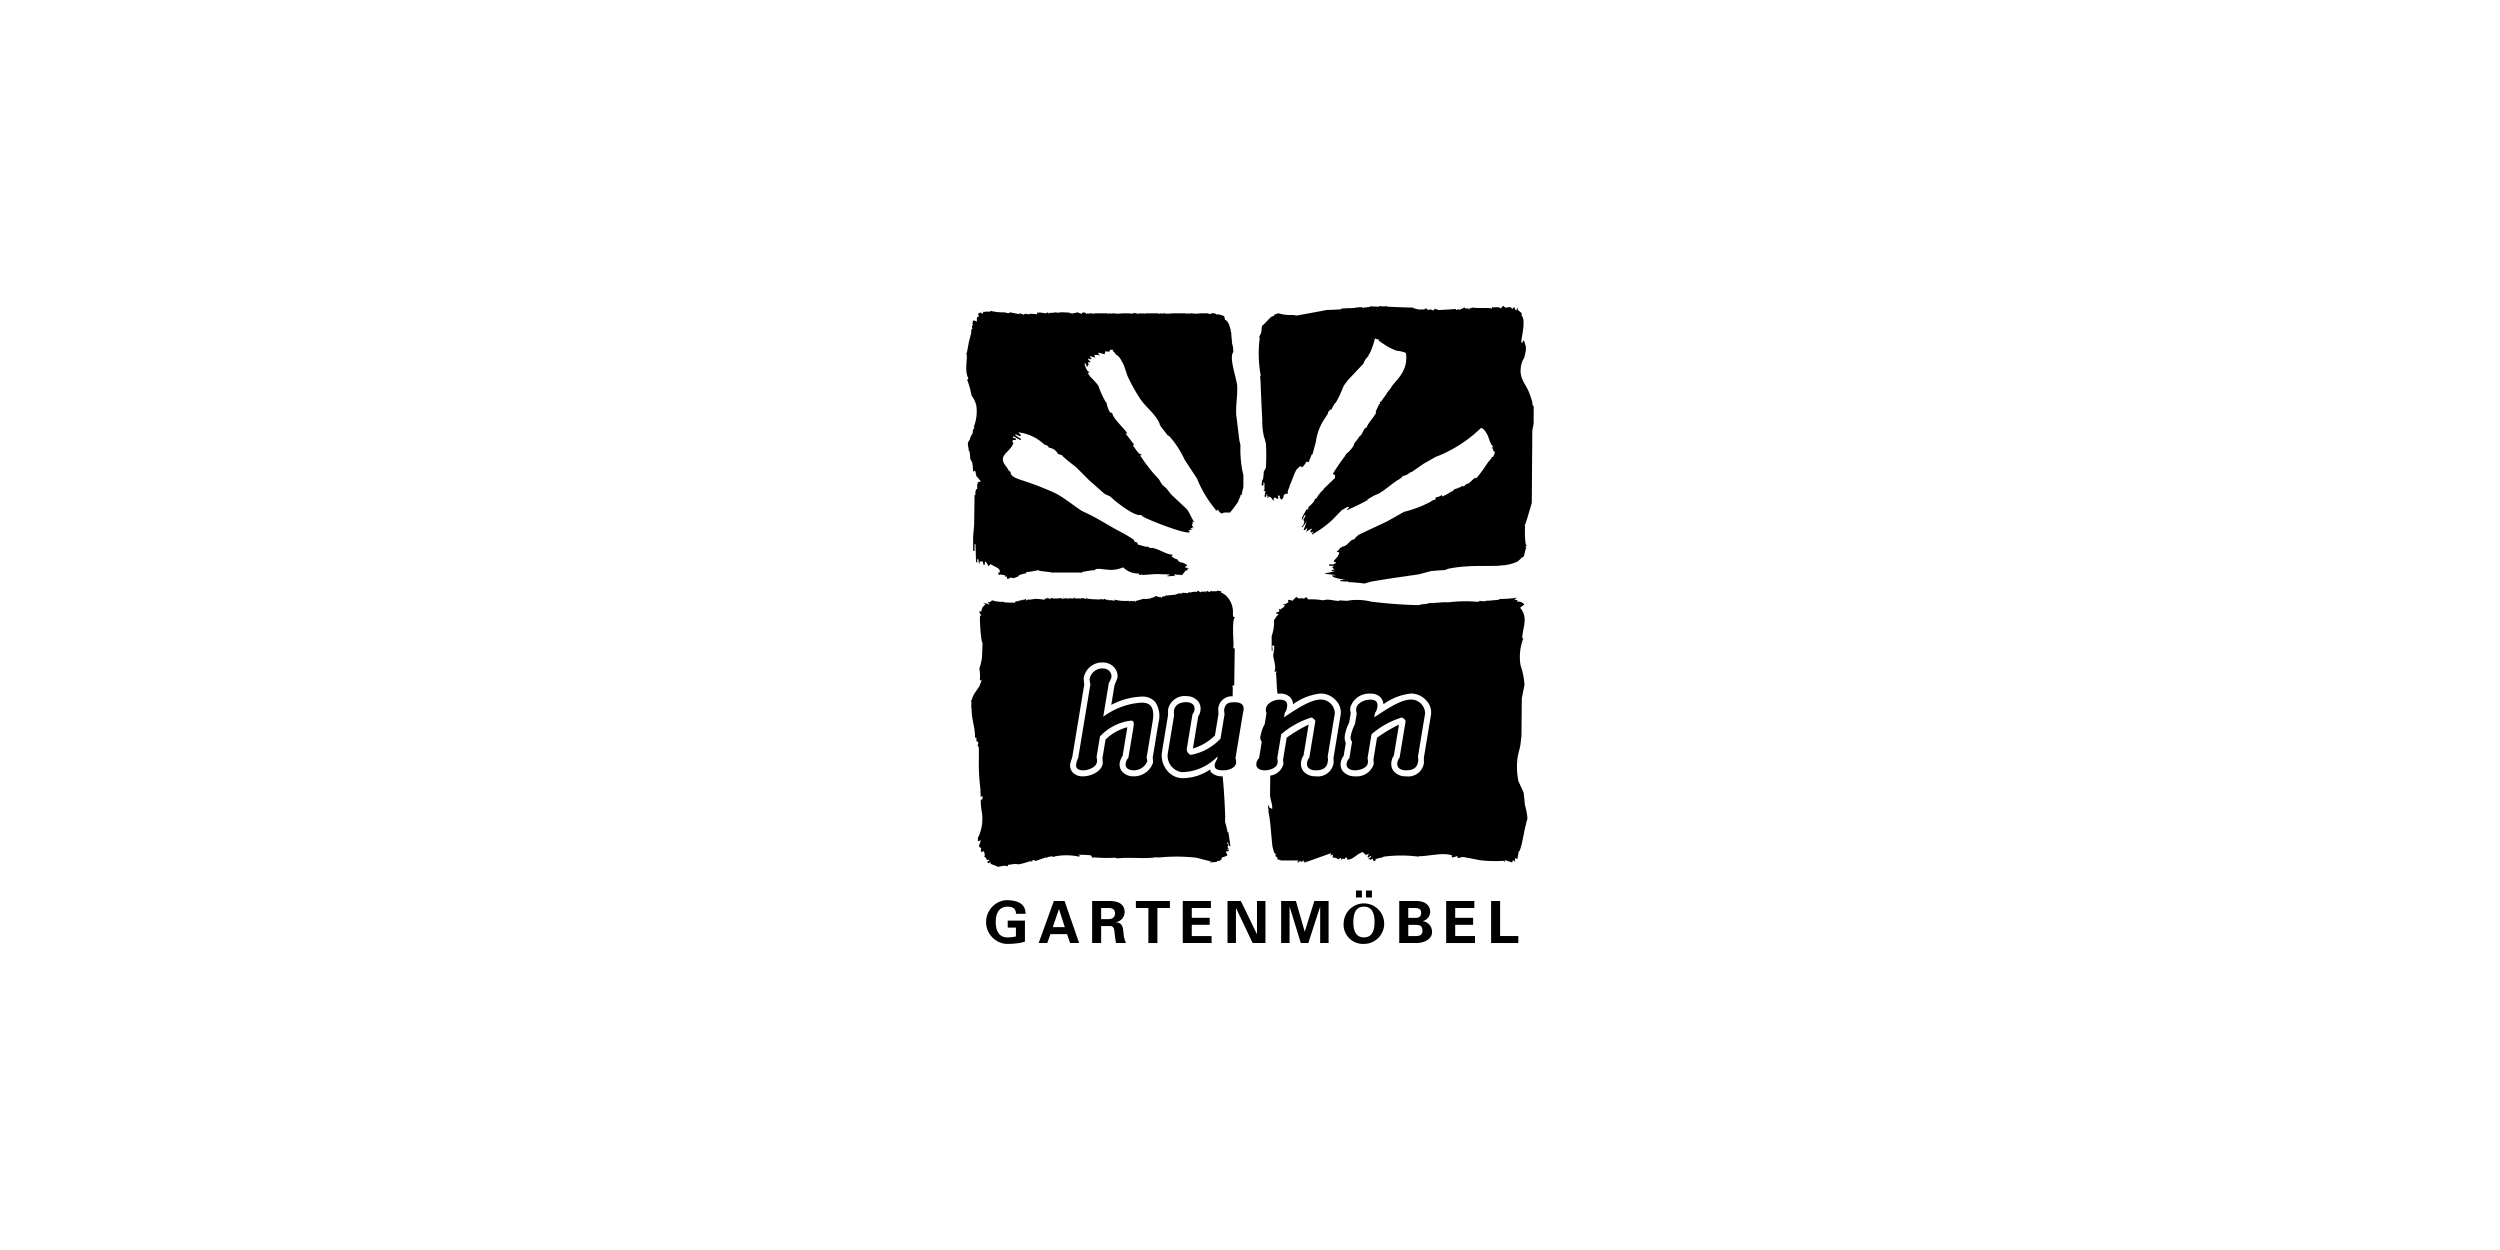
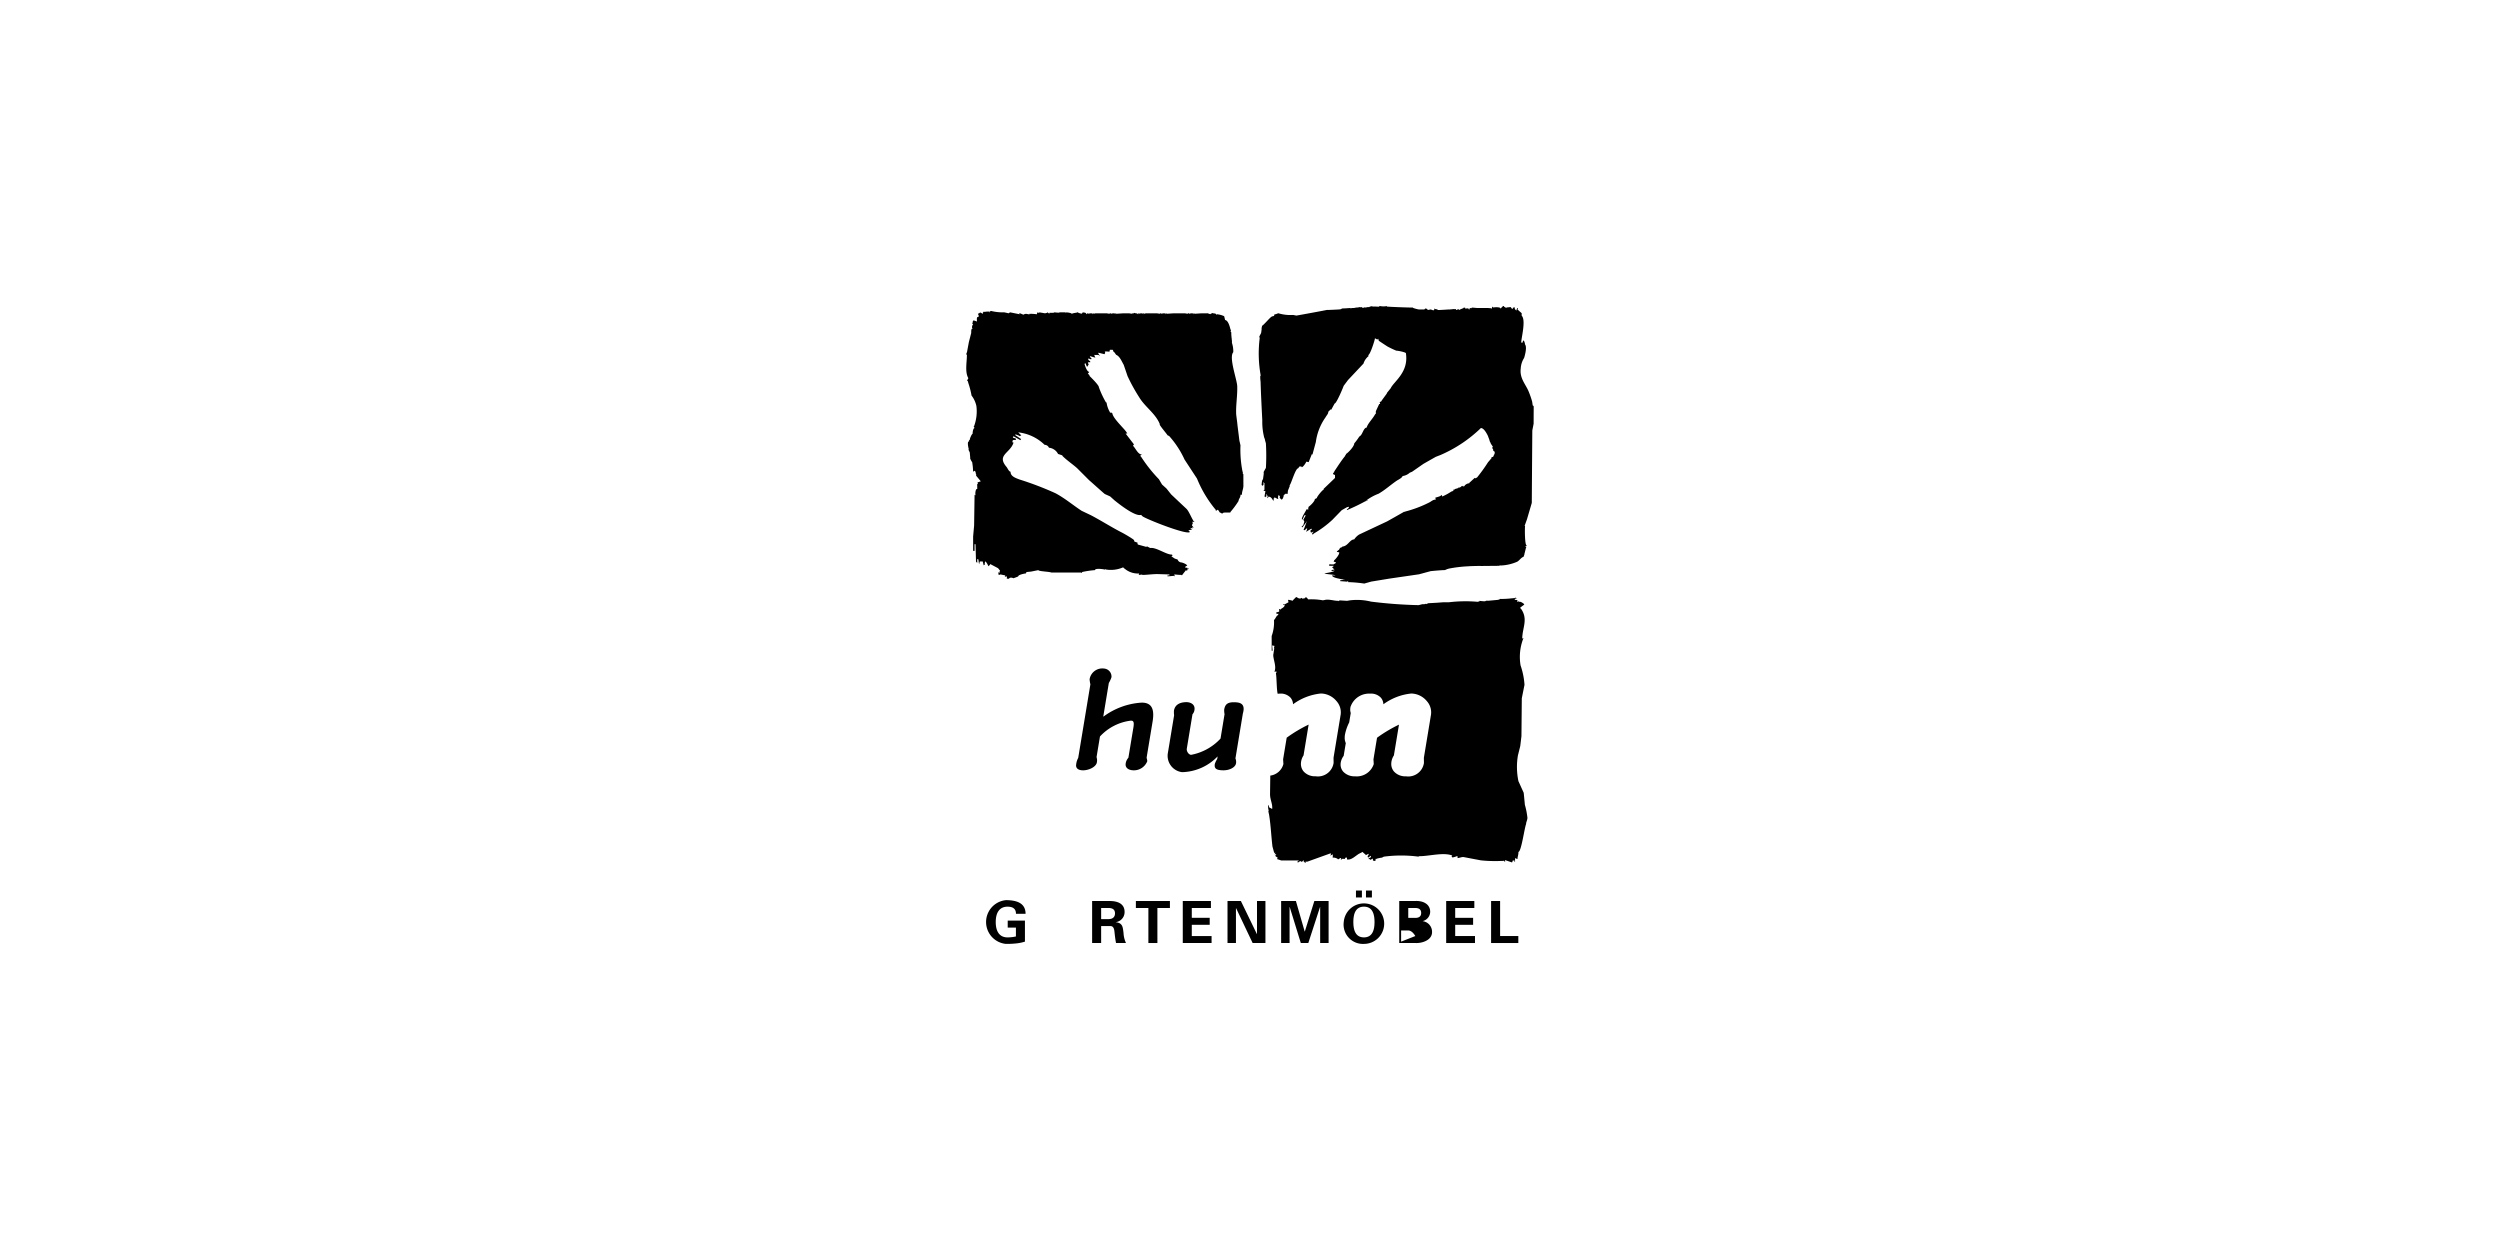
<svg xmlns="http://www.w3.org/2000/svg" id="Artwork" width="200" height="100" viewBox="0 0 200 100">
  <g>
    <g>
      <path d="M80.617,74.209V73.65h1.378V75.33a3.431,3.431,0,0,1-.754.149,7.137,7.137,0,0,1-.773.033,1.759,1.759,0,0,1,0-3.5c.973,0,1.573.293,1.578,1.094h-.768c0-.428-.279-.572-.675-.572-.637,0-.944.47-.944,1.229,0,.759.307,1.229.944,1.229a3.144,3.144,0,0,0,.67-.075v-.707Z" />
-       <path d="M83.093,75.442l1.215-3.36h.856l1.168,3.36h-.726l-.242-.712H84.033l-.251.712Zm2.09-1.271-.461-1.433H84.713l-.494,1.433Z" />
      <path d="M88.092,75.442H87.37V72.081h1.429c.577.005,1.168.191,1.168.875a.809.809,0,0,1-.698.814v.009c.554.06.554.4.614.866a2.133,2.133,0,0,0,.195.796h-.796c-.06-.298-.093-.6-.125-.903-.019-.186-.065-.442-.303-.452h-.763Zm0-1.913h.605c.316-.005.503-.163.503-.461s-.186-.423-.503-.428h-.605Z" />
      <path d="M90.87,72.081h2.723v.559H92.592v2.802h-.721V72.64H90.87Z" />
      <path d="M94.622,72.081h2.252v.559H95.343v.786h1.433v.559H95.343v.898h1.583v.559H94.622Z" />
      <path d="M100.211,75.442l-1.326-2.792-.009.009v2.783h-.675V72.081h1.07l1.28,2.644.009-.009V72.081h.675v3.36Z" />
      <path d="M104.665,75.442h-.6l-.889-2.886-.01.009v2.876h-.675V72.081h1.182l.703,2.443h.009l.763-2.443h1.14v3.36h-.675v-2.876l-.009-.009Z" />
      <path d="M107.5,73.762a1.62,1.62,0,1,1,1.615,1.75A1.548,1.548,0,0,1,107.5,73.762Zm.768,0c0,.577.135,1.229.847,1.229.712,0,.847-.652.847-1.229,0-.577-.135-1.229-.847-1.229C108.403,72.533,108.268,73.185,108.268,73.762Zm.209-1.964v-.554h.475v.554Zm.801,0v-.554h.474v.554Z" />
-       <path d="M111.939,75.442V72.081h1.261c.6-.037,1.215.214,1.215.87a.783.783,0,0,1-.591.735v.009a.858.858,0,0,1,.74.875c0,.665-.838.908-1.354.87Zm1.285-2.01c.302,0,.47-.126.47-.396s-.168-.396-.47-.396h-.563v.791Zm0,1.452c.34,0,.572-.06.572-.447s-.233-.447-.572-.447h-.563v.894Z" />
+       <path d="M111.939,75.442V72.081h1.261c.6-.037,1.215.214,1.215.87a.783.783,0,0,1-.591.735v.009a.858.858,0,0,1,.74.875c0,.665-.838.908-1.354.87Zm1.285-2.01c.302,0,.47-.126.47-.396s-.168-.396-.47-.396h-.563v.791Zm0,1.452s-.233-.447-.572-.447h-.563v.894Z" />
      <path d="M115.695,72.081h2.252v.559H116.416v.786h1.433v.559H116.416v.898h1.583v.559h-2.304Z" />
      <path d="M119.288,75.442V72.081h.721v2.802h1.457v.559Z" />
    </g>
    <path d="M102.81,39.503v.038h-.039c-.035.03-.036.115-.115.115l.038.038c-.034.085-.068.269-.192.269-.033-.044-.185-.192-.115-.192v-.115c-.055,0-.077.024-.077-.038h-.038c-.014.063-.025.128-.038.192.02.036.07.077,0,.077v.038c-.077-.038-.155-.076-.231-.115v-.038h-.038c0,.053.019.077-.038.077-.014.013-.025.026-.038.038.025.052-.012.192-.039.192v-.039c-.097-.151-.165-.307-.384-.307-.011.051-.01.115-.077.115v-.077h.039c-.027-.074-.057-.23-.154-.23v.038h.038c-.005.057.021.154-.038.154v.038H101.235v-.038h-.077c.025-.154.052-.307.077-.461-.056,0-.154.025-.154-.039h.038c.013-.025.027-.05.038-.076v-.499c-.025-.025-.05-.05-.076-.077-.014.013-.025.027-.039.038h.039c-.007.06.021.192-.039.192v.038h-.076v-.038h-.039c.007-.087.028-.461.115-.461,0-.104.098-.576.039-.576.064-.115.128-.23.192-.346a17.105,17.105,0,0,0-.001-1.961c-.025-.089-.051-.178-.075-.267-.022-.046.023-.115-.039-.115a5.043,5.043,0,0,1-.175-1.458c-.051-1.023-.104-2.004-.136-3.074-.004-.078-.065-.499.005-.499v-.038a9.912,9.912,0,0,1-.077-2.957c-.015-.056-.045-.192,0-.192.038-.077.077-.154.115-.23.013-.09.026-.179.038-.269v-.115c.014-.064.026-.128.039-.192.101-.025.666-.703.768-.729.077-.052.111-.016.188-.067,0-.013.042-.111.042-.125.09.025.243-.077.308-.077a3.34,3.34,0,0,0,1.166.133c.049.002.306.069.318.043.025,0,2.382-.432,2.394-.445.038.013,1.005-.038.96-.038.038,0,.23-.014.23-.077.025,0,.615-.025.615-.038a.428.428,0,0,0,.229,0,.893.893,0,0,0,.308-.038h-.038c-.039,0,.269.01.269-.039a.3.3,0,0,0,.192,0,.426.426,0,0,0,.153.077c.027-.033.077-.113.077-.038h.038a.821.821,0,0,0,.23-.039c.019.003.038.039.038,0,.053,0,.115.025.115-.038.025.013.052.026.077.038v-.038c-.013-.013-.025-.025-.039-.039q.135.02.27.039c.1-.02.499.031.499,0h-.038v-.039h.077a1.476,1.476,0,0,0,.537,0v.039c.448.038,2.062.09,2.074.077-.015.05.499.167.499.154h.423c.025-.025.051-.05.077-.077h.038c.038.013.076.027.115.038v.039c.025.013.051.026.076.038.064-.013.129-.025.193-.038.054,0,.269.122.269.038.013-.013.026-.025.037-.038v-.077h.039v.038c.049.015.23.018.23.077.025.025.96-.05.96-.038.128-.013.257-.025.385-.039-.02.035.038.039.038,0h.076v.039c-.013.013-.025.026-.038.038h.077c.048-.03.231-.093.231,0h.076v-.077h.077c.063-.025.129-.05.192-.077v-.038h.038v.038c.013-.013.026-.025.038-.038h.039v.077h.038c.058-.017.192.025.192-.038.025.038.051.077.076.115h.039c.013-.053.01-.115.076-.115.037.022.115.024.115-.038q.23.02.461.038h.845c.068.016.268-.012.268.077.025-.064.052-.127.076-.192l.077.077c.107-.04.576-.046.576.077h.038V24.642c.052-.052.104-.102.154-.154h.077v.039c.064.038.128.077.192.115v-.038h-.038c.128-.013.256-.025.384-.039.038.052.076.103.115.154h.038v-.038c.026-.027.039-.038,0-.038.052-.025.103-.05.154-.077.007.072.032.23.115.23V24.834h.038c.015-.064.035-.192.115-.192,0,.052.024.077-.038.077.013.073.345.32.345.346a1.158,1.158,0,0,0,0,.192c.356.357-.039,1.792-.039,2.151h.115v-.039c.018-.051.012-.115.077-.115V27.215a.88.88,0,0,1,.115.346c.197.236-.077,1.075-.077,1.075a1.75,1.75,0,0,0-.269.845c-.095.756.348,1.203.608,1.779a7.183,7.183,0,0,1,.305.867c.016.103.031.208.047.311a.117.117,0,0,1,.077.077q-.004.691-.006,1.381c-.035.18-.069.361-.105.541q-.022,2.898-.042,5.796c-.128.436-.255.871-.384,1.306-.02.06-.192.533-.192.538h.039c-.033.264-.018,1.536.115,1.536v.077h-.115c.029.029.153.115.076.115q-.057.231-.115.461c-.005.02-.038.039,0,.039-.025.076-.05.153-.076.23-.234.098-.308.277-.511.401a3.587,3.587,0,0,1-1.183.296c-.076.011-.265-.005-.265.033q-.732.007-1.466.014c-.045-.011-.979.012-.992.024a10.517,10.517,0,0,0-1.564.186,1.585,1.585,0,0,0-.317.121c-.038-.013-.805.043-1.151.084-.306.083-.611.167-.917.249q-1.188.173-2.375.346-.727.119-1.456.239c-.185.052-.368.105-.553.157a10.732,10.732,0,0,0-1.306-.115c.014-.038.026-.077.039-.115-.013.014-.025.027-.039.038q-.037.02-.076.039c-.179-.014-.358-.025-.538-.039,0-.054-.02-.076.039-.076.013-.014.026-.025.038-.038v.038c.076-.014.154-.025.23-.038v.038c.013-.014.026-.025.038-.038-.177-.044-.998-.137-.998-.346h.269c-.078-.074-.871-.099-.871-.164.081-.017.794-.121.794-.22-.077.014-.154.027-.231.039v-.039h-.038a.37.37,0,0,1,.269-.076c-.064-.064-.127-.128-.192-.192.038-.025.076-.05.115-.077v-.038h-.345c0-.054-.026-.115.038-.115.013-.014.026-.025.038-.038v.038h.269l.192-.115V44.995c-.064-.025-.127-.05-.192-.077.013-.013.026-.025.038-.038v-.039c.147-.132.422-.451.422-.652-.063-.014-.127-.025-.191-.039v-.038c.063-.052.128-.102.191-.153-.008-.066.099-.115.039-.115.054-.033.192-.047.192-.115.47-.033.607-.576.961-.576a1.325,1.325,0,0,1,.402-.393q1.116-.525,2.233-1.049.662-.372,1.32-.747c.013-.013.027-.025.038-.038.025.013.052.027.077.038v-.038a9.405,9.405,0,0,0,1.905-.714c.19-.085.316-.246.553-.246-.014-.052-.025-.102-.039-.154.08-.022.461-.114.461-.192.053,0,.077-.025.077.038.02.02.076.125.076.038a4.999,4.999,0,0,0,.691-.384h.039c.038-.025.077-.05.115-.077,0-.054-.021-.076.038-.076h.077v-.038c.09-.025.18-.05.269-.077h0v-.039h.115c.013-.013.026-.025.038-.038.053,0,.077.024.077-.038l-.038-.038c.052,0,.077-.025.077.038.038-.025.076-.05.115-.077v.077h.039v-.038h.076v-.039a.586.586,0,0,1,.345-.192V38.697h.039l-.039-.038q.232-.211.461-.423h.039v.038c.051-.025.103-.05.154-.076a12.921,12.921,0,0,0,.884-1.229c.09-.09.256-.307.268-.307V36.585c.034-.019.103-.025.115-.038.025-.025.051-.05.076-.077v.038c0-.048.022-.077-.038-.077.025-.025.052-.05.077-.077.035-.074.071-.269-.077-.269-.011-.08-.022-.23-.115-.23.025-.039.052-.077.077-.115-.052-.077-.102-.154-.154-.23l-.039-.039h.039c-.025-.038-.05-.076-.077-.115-.013-.038-.025-.076-.039-.115,0-.057-.127-.332-.115-.345-.089-.178-.32-.653-.576-.653a10.753,10.753,0,0,1-3.241,2.161c-.124.048-.246.096-.369.143-.328.186-.656.373-.984.559q-.457.318-.914.636c-.06.024-.118.048-.177.072a1.085,1.085,0,0,1-.576.269c-.072.179-.347.284-.496.389-.486.336-.919.732-1.428,1.025a3.995,3.995,0,0,0-1.014.562l-.019.06.038-.038h.039c.025-.014.051-.025.076-.039v-.038a16.68,16.68,0,0,1-1.651.806v-.077h.038c.038-.038.077-.076.115-.115V40.54c-.051.013-.102.026-.154.038-.139.079-.277.158-.416.237q-.378.389-.755.777a8.182,8.182,0,0,1-1.481,1.092c-.025.028-.05.055-.074.083-.014-.014-.026-.025-.039-.039H104.96c.021-.052.048-.153.115-.153v-.038h-.038c-.052.025-.103.051-.155.076v-.038h-.038V42.422c.038-.025.076-.05.115-.077V42.307h-.077c-.128.076-.255.153-.384.23v-.077h.039c.013-.063.025-.127.037-.192h-.037c-.032.038-.231.227-.231.115h-.038c.013-.013.027-.025.038-.038.077-.205.154-.409.231-.614.013-.014.025-.025.037-.039h-.037v.039q-.175.23-.346.461c-.013-.014-.025-.025-.038-.039h-.038c.051-.051.103-.102.153-.153.025-.09.051-.179.077-.269-.025-.052-.05-.102-.077-.154.063-.115.128-.23.192-.345h-.039V41.193c-.013.014-.025.027-.038.039h-.038c-.034.07-.115.345-.192.345v-.038c-.049-.145.399-.768.345-.768.025-.014.052-.025.076-.039l.039.039c.025-.014.051-.025.077-.039-.014-.013-.026-.025-.039-.038.013-.052.026-.102.039-.153.142-.096.499-.435.499-.615.051-.025.103-.05.153-.076.032-.168.538-.745.538-.653.026-.027.038-.038,0-.038v-.038q.46-.442.921-.884v-.23c-.051-.025-.101-.05-.153-.077v-.076c.026-.025.052-.05.077-.077.027-.028.039-.038,0-.038.284-.417.573-.882.886-1.261.019-.025.042-.045-.002-.045.02-.061.076-.018.076-.115.189-.12.654-.604.654-.845a4.61,4.61,0,0,0,.422-.576c.022.023.039.038.039,0h-.039c.227-.05.307-.691.577-.691.043-.276.523-.76.662-1.051.022-.02.045-.041.067-.062V32.898q.135-.287.269-.576h.077c-.014-.052-.025-.102-.039-.154.052-.025.154-.052.154-.115.14-.192.282-.384.422-.576V31.439c.103-.128.205-.256.308-.384.248-.538,1.454-1.267,1.214-2.797-.012-.088-.753-.227-.753-.198a7.131,7.131,0,0,1-.73-.346c-.04-.024-.69-.447-.69-.461-.014-.052-.025-.102-.039-.153-.038.024-.115.11-.115.038-.051-.025-.102-.05-.154-.077v.039c-.035.204-.388,1.306-.538,1.306.014.025.027.052.039.077a1.245,1.245,0,0,0-.418.615c-.014.013-.029.026-.043.038q-.596.634-1.191,1.267-.172.23-.345.461c-.056.168-.579,1.421-.729,1.421-.09.167-.179.334-.269.499l-.038-.038c-.052.052-.103.103-.155.153-.013.014-.025.027-.038.039-.007.192-.142.289-.221.445a4.41,4.41,0,0,0-.777,1.974c-.09.333-.179.666-.269.999-.045,0-.077-.023-.077.038q-.114.288-.229.576c-.063-.013-.128-.025-.192-.038-.028.132-.384.605-.384.384H103.961q-.057.078-.114.153c-.198,0-.522,1.117-.646,1.31-.022.031-.074.073-.006.073-.052.129-.103.257-.155.384-.008.071-.05.269,0,.269" />
    <path d="M79.269,24.872a3.93,3.93,0,0,0,1.075.115c.115.025.23.051.345.077.038-.025.077-.05.115-.077.255.051.513.103.768.153V25.103h-.039v-.038h.077c.09.038.18.077.269.115.014-.013.027-.025.039-.038.051-.013.103-.025.154-.038.077.013.154.026.23.038l.038.038V25.103h.039c.021.022.038.038.038,0a4.646,4.646,0,0,1,.538.038V25.103c.013-.038.026-.077.038-.115.038.013.077.026.115.038v.039c.013-.025.026-.05.038-.077.153.025.307.051.461.077.052-.013.103-.025.153-.039v-.038c.057.027.154.045.154.115H83.954v-.038h-.038c.013-.013.026-.025.038-.039.077-.014.384.024.384-.038.085.002.423.056.423,0h.499v.077c.014-.025.027-.05.039-.077h.038l.038.038v-.038c.064.013.129.026.192.038.052.013.103.027.153.039v.038h.038c.065-.065.423-.079.423-.115h.077v.038c.065.007.307.113.307.039.013-.013.026-.025.038-.039v-.038c.053.01.269.021.269.077.025.025.052.051.077.077.013-.025.026-.05.038-.077.053,0,.077-.025.077.038.067-.019.346-.094.346.038.013-.013.027-.025.038-.038h-.038v-.038h.076v.038c.052-.014.104-.025.154-.038h.844c.07-.01.308.07.308,0,.052,0,.076-.025.076.038.068-.019.346-.094.346.038.014-.013.026-.025.038-.038h-.038v-.038h.077v.038c.191-.014.384-.025.576-.038h.422c.066-.009.308.07.308,0h.115v-.039c.052.013.103.027.153.039.017-.005.039-.039.039,0,.051.025.103.051.154.077V25.103h-.038v-.038h.076v.038c.067-.019.345-.094.345.038.014-.013.026-.025.038-.038h-.038v-.038h.077v.038c.051-.014.103-.025.153-.038h.845c.069-.01.307.07.307,0,.053,0,.077-.025.077.038.066-.019.345-.095.345.038.013-.013.026-.025.038-.038h-.038v-.038H93.324v.038c.192-.014.385-.025.576-.038h.844c.067-.01.307.07.307,0,.053,0,.077-.025.077.038.067-.019.345-.094.345.038.013-.013.026-.025.038-.038h-.038v-.038H95.551v.038c.193-.014.385-.025.576-.038H96.55c.065-.034.307.124.307.038.054-.018.192-.096.192-.038.083.005.269.02.269.115h.039v-.038a1.682,1.682,0,0,1,.576.154c.025.102.051.205.076.307.29.024.423.754.423.729.013.025.026.052.038.077-.006.051.022.115-.038.115l.038.038c.014.013.026.027.039.038-.035.167.085.807.038.807a2.132,2.132,0,0,1,.115.768c-.373.425.3,2.183.317,2.728.023.791-.12,1.489-.083,2.263.024.192.049.385.074.577.05.495.121.979.18,1.499.03.128.06.256.088.383a8.881,8.881,0,0,0,.157,2.062c.012.042.025.085.035.126,0,.055-.026.115.039.115v.077c.001.294.002.589.003.884-.013.255-.119.422-.119.691h-.115v.039c0,.188-.154.306-.154.461a7.195,7.195,0,0,1-.653.883v.039h-.307c-.103,0-.345-.012-.345.115-.025-.025-.051-.05-.077-.077-.039-.014-.077-.025-.115-.038-.052-.077-.103-.154-.154-.23-.064.038-.127.076-.192.115.013-.025.027-.05.038-.077a9.418,9.418,0,0,1-1.519-2.524q-.497-.76-.995-1.52a7.466,7.466,0,0,0-1.231-1.883c-.045-.022-.089-.042-.133-.063-.055-.114-.73-.884-.614-.884-.345-.862-1.179-1.368-1.653-2.158a14.129,14.129,0,0,1-.931-1.693c-.102-.3-.204-.599-.306-.899-.163-.275-.304-.674-.611-.805-.011-.017-.022-.033-.033-.052-.025-.025-.154-.242-.154-.153-.025-.063-.05-.127-.077-.192h-.23c-.014.052-.026.103-.039.154-.072-.012-.384-.042-.384,0h.038c-.005.057.02.153-.038.153v.038h-.039q-.23-.057-.46-.115v.077c.038.052.076.103.115.153-.054,0-.076.024-.076-.038a1.153,1.153,0,0,0-.346,0c-.013-.013-.025-.025-.038-.038.025.063.051.128.076.192l.039.039h-.077l-.384-.115c.029.054.085.192.154.192v.038h-.038v.039c-.077-.025-.155-.05-.231-.077v.115c.051.039.103.077.154.115v.077c-.061,0-.192-.03-.192.038h.039c-.003.053-.028.115.038.115l-.115.192h-.038c-.038-.09-.077-.179-.115-.269h-.039v.038h-.038c.033.139.192.653.384.653-.038.051-.076.103-.115.154.052.023.196.153.115.153.145.144.769.751.769.922a7.299,7.299,0,0,0,.558,1.199c.02.01.039.02.056.03a2.112,2.112,0,0,0,.27.768v.038c.054-.002.153-.032.153.039h.038c.047.473,1.191,1.424,1.191,1.651-.043-.014-.115-.066-.115,0,.055.068.653.845.653.845-.025.038-.05.077-.077.115.192.168.396.691.691.691v.038h-.038c-.025.025-.05.052-.077.077.014.013.027.026.038.038l.039.039a11.855,11.855,0,0,0,1.424,1.794l.246.419c.12.108.24.217.36.325.125.157.249.315.374.47q.618.584,1.238,1.166c.21.237.386.726.582,1.01H95.551v.038c-.051-.013-.101-.025-.153-.038v.038c.019.059.046.192-.038.192v.076c.051.064.103.129.153.192h-.038v-.038c-.034-.017-.077-.074-.077,0v.076h-.038c-.039-.013-.077-.025-.115-.038v.038c.038.039.076.077.115.115h-.077c-.064.014-.127.027-.193.039v.038c.03.022.16.115.077.115-.317.2-3.395-1.015-3.762-1.266-.039-.038-.077-.077-.117-.117-.474.151-1.733-.846-2.113-1.151-.115-.103-.229-.205-.344-.308l-.019-.018c-.143-.065-.286-.128-.429-.193-.13-.098-1.229-1.094-1.243-1.094q-.488-.49-.977-.978c-.377-.333-.812-.619-1.173-.98V36.431q-.173-.058-.346-.115a.919.919,0,0,0-.729-.499.372.372,0,0,0-.345-.23,3.586,3.586,0,0,0-2.112-.998c.076.077.154.153.231.23v.038h-.077c-.038.019-.077.07-.077,0q-.152-.057-.306-.115v.077c.153.102.306.205.461.307-.014.014-.025.027-.039.039v.038h-.038c-.179-.102-.358-.204-.538-.307v.038h-.038v.077c.077.025.155.052.231.077v.115c-.065,0-.231-.029-.231.038h-.038v.154c.049.002.076-.018.076.038-.278.834-1.367.968-.548,1.927.07.082.188.377.319.377-.017.382.457.523.738.63a25.031,25.031,0,0,1,2.848,1.089c.742.391,1.393.948,2.099,1.409.248.119.498.237.746.355.848.446,1.663.971,2.509,1.402.179.091,1.059.605.929.605.016.032.07.076,0,.076.063.027.269.126.269.077.015.054.011.192.077.192.23.063.461.128.691.192-.014-.025-.025-.05-.038-.076.102.051.205.103.307.153.429-.072,1.152.442,1.615.518.05.007.151-.006.151.058h.039c-.032.027-.156.115-.077.115.077.052.154.103.23.153.076.025.153.052.23.077a.332.332,0,0,0,.269.23c.11,0,.499.158.499.269H94.937c-.038.025-.076.052-.115.077,0,.052-.025.076.039.076.076,0,.23.023.23.115H95.052c-.025-.025-.05-.05-.077-.076V45.494c.016.041.069.115,0,.115v.038c-.056-.002-.153-.033-.153.039-.051.063-.103.128-.154.192-.039.052-.077.104-.115.154l-.038-.039a4.683,4.683,0,0,1-.538-.038h-.038c.013.05.074.153,0,.153V46.07H93.9c-.166.013-.332.027-.499.038v-.076h.153v-.077l-.96-.029c-.4,0-.853.067-1.19.067-.07-.052-.18,0-.269,0-.014-.013-.025-.025-.039-.038.014-.025.026-.05.039-.077a1.627,1.627,0,0,1-1.067-.31c-.068-.05-.134-.101-.201-.151v-.038a2.429,2.429,0,0,1-1.381.183c-.039-.017-.079-.055-.079.01-.104-.038-.807-.138-.807.038a7.504,7.504,0,0,0-1.036.153v.077H86.527v-.038H84.108c-.168-.074-1.036-.091-1.036-.192-.193.038-.385.077-.576.115-.129.013-.255.027-.385.038-.011.053-.011.115-.076.115-.127.016-.576.108-.576.23-.025.014-.05.027-.077.039q-.152.057-.308.115c-.065-.055-.345-.087-.345.038h-.192v-.038h.038c-.022-.053-.052-.192-.115-.192,0,.052.025.077-.038.077l-.039-.039c.014-.025.026-.05.039-.076-.129-.025-.256-.05-.384-.077-.038.013-.076.027-.115.038-.025-.025-.051-.05-.077-.076.013-.014.025-.025.038-.039v-.115h.039c.025.025.051.052.076.077v-.038c-.018-.039-.062-.115,0-.115v-.039c-.052-.063-.101-.127-.153-.192-.218-.115-.435-.23-.654-.346v.038h.039c-.039.038-.077.077-.115.115-.014.013-.025.027-.039.038-.04-.081-.174-.384-.269-.384-.008.061-.062.23,0,.23-.038.025-.077.052-.115.077-.025-.102-.05-.205-.076-.307h-.231v.038h-.038c.014.039.026.077.038.115h-.076c-.014-.102-.025-.204-.038-.307l-.039-.039c-.025.014-.05.027-.077.039.014.013.027.026.039.038-.014.042-.066.115,0,.115v.077h-.077c-.013-.025-.025-.05-.038-.077-.014-.461-.025-.922-.039-1.383h-.076v.538h-.115V42.921q.04-.441.079-.881.018-1.212.036-2.422c.006-.035.038-.039.038,0h.038c-.034-.104-.005-.499.115-.499.014-.014.027-.025.039-.039-.017-.033-.073-.077,0-.077-.007-.061-.055-.192,0-.192-.013-.025-.025-.05-.039-.077h.039c.013-.013.027-.025.038-.038l-.038-.077c.013-.013.027-.025.038-.038.077-.025.154-.05.231-.077q-.192-.23-.384-.461c.016-.038.066-.076,0-.076-.014-.077-.025-.154-.039-.23-.025-.025-.051-.05-.076-.077-.038.025-.077.052-.115.077a5.523,5.523,0,0,0-.077-.768c-.06-.055-.202-.346-.153-.346-.014-.14-.025-.281-.038-.422-.01-.054-.156-.269-.077-.269-.033-.072-.147-.614,0-.614.013-.013.026-.025.038-.038-.013-.025-.025-.05-.038-.077.052,0,.077.024.077-.038,0-.075.16-.461.229-.461-.009-.113.038-.461.155-.461-.022-.044-.112-.154-.038-.154a3.413,3.413,0,0,0,.183-1.613,2.093,2.093,0,0,0-.387-.832,6.703,6.703,0,0,0-.262-1.012c-.014-.062-.034-.192-.11-.192.038-.051.076-.102.115-.153-.013-.013-.025-.025-.038-.038h.038c-.286-.472-.115-1.29-.115-1.843l-.039-.038c.022-.053-.03-.154.039-.154q.079-.421.157-.843.094-.365.188-.731v-.115c0-.067.015-.23.077-.23.022.022.038.038.038,0-.013-.013-.025-.025-.038-.038-.024-.072-.008-.269.077-.269-.022-.044-.112-.153-.039-.153v-.077c.014-.038.027-.076.039-.115h.077c.076.025.153.052.23.077-.005-.072-.03-.346.039-.346.025-.013.051-.025.077-.038.013-.014.026-.025.038-.038-.025-.064-.05-.127-.077-.192.052-.025.103-.05.154-.077v-.038c.045.021.192.065.192.115h.039v-.077c.026-.03.115-.157.115-.077H78.77c.079-.02.384-.048.384,0-.013.013-.025.026-.038.039h.038V24.949C79.192,24.924,79.231,24.899,79.269,24.872Z" />
-     <path d="M98.201,66.576a5.425,5.425,0,0,0-.192-.806c.003-.154.004-.308.006-.462-.033-1.008-.096-2.069-.187-3.034-.006-.06-.007-.115-.009-.172a1.209,1.209,0,0,1-.941-.331c-.048-.057-.043-.144-.073-.212a3.874,3.874,0,0,1-2.241.692,1.576,1.576,0,0,1-1.18-.592,1.883,1.883,0,0,1-.423-1.527s.47-2.841.487-2.94l-.004-.053L93.444,56.776a1.343,1.343,0,0,1,1.482-1.084,1.213,1.213,0,0,1,.901.384.929.929,0,0,1,.22.613,1.178,1.178,0,0,1-.016.192,1.151,1.151,0,0,1-.174.432c-.027.165-.396,2.392-.424,2.565a4.14,4.14,0,0,0,1.764-1.044c.046-.28.264-1.596.282-1.708l-.005-.035-.013-.398a1.081,1.081,0,0,1,1.151-.987c.004-.242.008-.485.012-.726-.012-.025-.025-.052-.039-.077V54.864c.052-.012.102-.025.154-.038q.02-1.44.038-2.881v-.077h-.077c-.062,0-.015-.164-.015-.23,0-.402-.137-1.985.092-2.227v-.038c-.038-.012-.077-.025-.115-.038l-.033-.192a1.811,1.811,0,0,0-.61-1.549c-.093-.059-.186-.119-.279-.179h-.077c.014-.038.025-.076.039-.115-.089-.012-.179-.025-.269-.038l-.039-.038v.038c-.025.013-.051.025-.077.038h-.422v-.038c-.038.027-.077.052-.115.077v.038c-.077-.038-.154-.077-.23-.115l-.077.115h-.076c.013-.012.025-.025.038-.038v-.039h-.077c0,.067-.097.027-.153.039h-.038v-.039c-.013.014-.025.025-.039.039h-.038v.038h-.077c0-.05-.145-.077-.191-.115h-.039v.038c-.012.014-.025.025-.038.039l-.038.038c0-.09-.442-.002-.499.038.013.014.025.025.038.039l-.077-.077h-.077v.038H95.052c-.011.014-.025.025-.038.039q-.191-.018-.384-.039c-.05.027-.101.052-.153.077-.063-.012-.128-.025-.192-.038v.038c-.05.013-.102.025-.154.038-.025.014-.051.025-.077.039q-.363.039-.729.076l-.038-.038c0,.065-.105.084-.154.115h-.077v-.038c-.012.013-.025.025-.038.038-.061,0-.064.068-.077.115l-.154-.115v.038c.013.014.025.025.038.039q-.173-.058-.345-.115h-.038c0,.08-.077.044-.115.076h-.039c0,.061-.174.067-.23.077v.038c-.102.014-.205.025-.307.039h-.307c-.179.051-.359.102-.537.153H90.866c-.011.027-.025.052-.038.077h-.077c.014-.012.025-.025.039-.039v-.038h-.077c0,.063-.268.002-.346,0v.077H90.329v-.077h-.039a3.788,3.788,0,0,1-1.075-.077c-.013-.012-.025-.025-.038-.038-.013.052-.025.102-.038.153,0-.098-.375-.1-.462-.076,0-.065-.076-.065-.115-.039h-.077c0-.054-.034-.038-.077-.038v-.038h-.077c0,.087-.248.007-.307,0v.038h-.039c-.011.013-.025.025-.038.038v-.038a7.143,7.143,0,0,1-.807-.038c-.063-.012-.128-.025-.191-.039-.012-.012-.025-.025-.038-.038v-.038h-.039c.013.038.025.076.039.115h-.039c-.089-.025-.179-.052-.269-.077-.012.013-.025.025-.038.038H86.527c0-.076-.048.009-.077.039v-.039h-.461c-.012-.012-.025-.025-.038-.038v-.038H85.913c-.025.038-.052.076-.077.115,0-.059-.205-.044-.269-.039-.012-.012-.025-.025-.038-.038v-.038h-.039c.014.038.025.076.039.115h-.039c0-.053-.276-.044-.346-.039l-.038-.038v-.038H85.068c.013.038.025.076.038.115H85.068c-.09-.025-.179-.052-.269-.077-.011.013-.025.025-.038.038h-.038c0-.078-.05.011-.077.039v-.039h-.461c0-.063-.024-.038-.077-.038-.012.013-.025.025-.038.038,0,.061-.133.011-.193,0l-.076-.076v.076c-.012-.012-.025-.025-.039-.038-.025.027-.051.052-.076.077v-.039c-.025.014-.052.025-.077.039v-.039c-.06,0-.043.03-.038.077v.038a3.198,3.198,0,0,0-.692-.076h-.038v-.039h-.039v.077c-.011-.012-.025-.025-.038-.038-.077.013-.153.025-.23.038h-.038l-.039-.038v.076h-.076c0-.063-.173-.01-.23,0,0,.063-.024.039-.077.039v-.115c-.038.013-.077.025-.115.038,0,.068-.041.017-.077,0v.038H81.842v.039h-.038c0-.064-.024-.039-.077-.039,0,.066-.103.04-.154.039-.012.013-.025.025-.039.038v.038H81.496c0-.066-.043-.019-.077,0v-.038h-.038v.038H81.304c0,.039-.016.023-.038,0-.037.038-.074.075-.112.112-.281-.002-.569-.013-.848-.035v-.038H80.229a2.377,2.377,0,0,1-.844-.115h-.038c0,.068-.101.091-.155.115,0,.063-.062.038-.115.038v-.038h-.038v.038h-.038c.051.052.101.102.153.153-.012.014-.025.025-.038.039l-.039-.039c-.127-.038-.256-.076-.384-.115,0,.07.063.065.115.077v.038h.038c-.012.014-.025.025-.038.039-.064.065-.128.128-.192.192-.025.065-.052.129-.077.192-.012.065-.025.128-.039.192v-.038h-.154c0,.153.113.234.192.346-.012-.012-.025-.025-.039-.038-.067,0-.085.071-.105.12a12.983,12.983,0,0,0,.143,1.953c.071,0,.011.101,0,.154.013-.012.025-.025.038-.039h.039a.298.298,0,0,1-.01.035q-.014.387-.03.772a3.571,3.571,0,0,1-.229,1.267,2.831,2.831,0,0,1,.038.922h.039v.038c.038-.012.076-.025.115-.038v-.038h.038c-.011.013-.025.025-.038.038-.05.142-.102.282-.154.423,0,.095-.597.774-.614,1.114-.011.014-.025.025-.038.038-.012.014-.025.025-.039.039a2.963,2.963,0,0,1,0,.652c.06,0,.044.062.039.116,0,.789.293,1.457.269,2.227h.115v.269c0,.063.068.04.115.038.013.052.025.102.039.154-.026.051-.052.102-.077.154.067,0,.105.175.117.236 0.0.28 0.0.558.002.837a15.121,15.121,0,0,0,.112,2.306c-.073,0,.013.076.038.115-.051,0-.006.52,0,.614H78.425V63.773c.051-.025.102-.052.153-.076h.039c-.012.09-.025.179-.039.269h-.115a4.953,4.953,0,0,0,.077.96A3.452,3.452,0,0,1,78.271,66.96h-.039v.308H78.271v.038c.051-.025.102-.051.154-.076h.038v.038c-.027,0-.087.316-.154.384,0,.093.12.164.192.192v.038c-.065,0-.008.243,0,.308.039-.025.077-.052.115-.077h.115c0,.197.117.217,0,.423.107,0,.193.195.231.268h.039c0-.066.037-.02.076,0,0-.038.017-.024.039,0h.038v.038c-.05.027-.102.052-.153.077v.115h.038v.039c.038-.025.077-.052.115-.077,0,.038.011.025.038,0H79.269c-.012.052-.025.101-.038.153h.038c0-.066.037-.02.077,0,0-.062.044.01.076.038a1.224,1.224,0,0,1,.385.154c.245,0,.516-.149.767-.039h.039c.013-.038.025-.076.038-.115.192-.025.384-.051.576-.076.09.013.178.025.268.038a6.829,6.829,0,0,0,.845-.23c0-.066.074.012.115.039v-.116c.069,0,.062.065.077.116h.038v-.116c.052-.011.102-.025.154-.038.038.027.076.052.115.077,0,0,.715-.249.768-.269,0-.068.074.014.115.038,0-.093.477-.177.538-.115,0,.071.083-.004.126-.021a4.74,4.74,0,0,1,1.948.021v-.038H86.412c0-.068-.062-.063-.115-.077v-.077h.038v.039h.345c.193.013.385.025.577.038.038.052.076.102.115.154,0,.066.104.023.156.017a11.994,11.994,0,0,0,1.726.022c0,.07.213.049.269.044.937-.089,2.148.071,2.995-.082,0,.05.337.009.423.005a14.17,14.17,0,0,1,2.763.037c.397.103.794.203,1.192.304,0,.064-.063.039-.115.039,0,.085.275.002.346,0l.038.038c0-.06.096-.035.153-.038.014-.013.026-.026.039-.039v-.038c.196,0,.384-.053.384-.269.142-.05.282-.102.423-.154V68.42h.038c-.038-.077-.077-.154-.115-.23-.013-.012-.025-.025-.038-.039h.038c0-.074.134-.04.192-.038v-.038h.038c0-.075-.093-.065-.153-.077v-.038h.153c-.038-.064-.077-.128-.115-.192.027-.063.052-.128.077-.191-.067,0-.094-.103-.115-.155h.038v-.038h.038c.027.09.052.179.077.269h.038v.039h.077q-.076-.537-.154-1.076C98.278,66.559,98.248,66.578,98.201,66.576ZM81.154,48.217l.036-.035c.013.013.025.025.038.038C81.203,48.22,81.178,48.217,81.154,48.217Zm11.528,9.578-.475,2.871.013-.056.029.38A1.606,1.606,0,0,1,90.702,62.105a1.182,1.182,0,0,1-.927-.373.875.875,0,0,1-.207-.573,1.032,1.032,0,0,1,.014-.165,1.653,1.653,0,0,1,.228-.528c.022-.132.36-2.177.379-2.287a3.807,3.807,0,0,0-1.746.986c-.045.27-.245,1.483-.245,1.483l.027.415c-.117.711-1.008,1.043-1.573,1.043a1.056,1.056,0,0,1-.853-.333.851.851,0,0,1-.178-.701l.162-.519s.937-5.662.961-5.809l-.012-.052-.038-.429a1.498,1.498,0,0,1,1.623-1.261,1.184,1.184,0,0,1,.842.419,1.016,1.016,0,0,1,.247.663,1.06,1.06,0,0,1-.015.174l-.197.48-.028.053c-.015.088-.141.851-.265,1.601a5.641,5.641,0,0,1,2.442-.664,1.339,1.339,0,0,1,1.076.434A2.017,2.017,0,0,1,92.682,57.795Z" />
    <path d="M121.99,64.385q-.045-.479-.093-.96-.211-.466-.423-.933a5.563,5.563,0,0,1-.04-2.06q.094-.374.186-.746.049-.398.096-.796.014-1.514.028-3.027.107-.539.215-1.077a5.958,5.958,0,0,0-.313-1.553,4.087,4.087,0,0,1,.21-2.133c.013-.012.025-.025.038-.038h-.077c-.012.013-.025.025-.038.038,0-.873.506-1.575-.115-2.42-.058,0-.038-.024-.038-.077.103-.076.205-.153.307-.23V48.336c.014,0-.245-.228-.384-.192h-.038v-.039c-.05.014-.102.025-.154.039.014-.025.025-.052.039-.077h-.039c.014-.012.025-.025.039-.038l.038.038c0-.082-.168-.071-.231-.077v-.038h-.038v-.038c.051-.012.102-.025.154-.039v-.038h-.038l-.039-.038c0,.063-.32.063-.384.076a7.269,7.269,0,0,1-.884.039v.038c-.05.013-.102.025-.154.038q-.421.04-.844.077v-.038h-.039v.038h-.076c0,.072-.414.011-.499,0v.038c-.05.014-.102.025-.154.039a11.208,11.208,0,0,0-2.304.038h-.461c-.165.013-.332.025-.499.038-.23.014-.461.025-.692.039-.05.026-.101.051-.153.076v-.038c-.05.013-.102.025-.153.038h-.155c-.101.027-.205.052-.306.077a36.888,36.888,0,0,1-3.801-.282,4.665,4.665,0,0,0-1.691-.102c-.077.013-.154.025-.23.038-.205-.012-.409-.025-.615-.038v.038h-.038c-.011.013-.025.025-.038.038v-.038h-.038c-.345,0-.815-.18-1.152-.038v-.039c-.012.014-.025.025-.039.039a5.12,5.12,0,0,0-1.19-.077c-.038-.05-.077-.102-.115-.153h-.116l-.115.115v-.039h-.077c0,.072-.073-.029-.115-.038h-.039c0,.063-.062.038-.115.038,0,.047-.207-.091-.268-.115-.089.09-.179.179-.269.269.013.013.025.025.038.038-.115-.025-.23-.052-.345-.077h-.077c.014.065.026.129.039.192-.115.065-.23.128-.345.192,0-.059-.025-.039-.077-.039,0,.066.063.065.115.077,0,.168-.24.253-.346.346h.039c0,.077-.055-.014-.077-.039h-.039v.039c-.064,0-.019.067,0,.115,0,.086-.166.1-.23.115-.012.027-.026.052-.039.076h.039c0,.063.061.044.115.039h.038a.156.156,0,0,1-.115.153q-.096.154-.192.307c-.052,0-.048.12-.041.158a3.182,3.182,0,0,1-.191,1.161c.001.393.001.784.001,1.176h.077l-.038-.423c.065.014.128.026.191.039v.038c-.06,0-.03.134-.027.189-.025.167-.052.333-.077.5.006.385.264.905.104,1.308v.039c.052-.012.102-.025.154-.039v.039h-.039l.039.038v.038c-.066,0-.037.103-.029.153.038.254.047,1.283.127,1.526.058-.006.116-.013.173-.013a1.071,1.071,0,0,1,.859.331.864.864,0,0,1,.195.521,4.51,4.51,0,0,1,2.23-.861,1.657,1.657,0,0,1,1.238.598,1.353,1.353,0,0,1,.344,1.079l-.572,3.461.005.42a1.268,1.268,0,0,1-1.442,1.064,1.216,1.216,0,0,1-.953-.382.932.932,0,0,1-.219-.612,1.094,1.094,0,0,1,.015-.179,1.265,1.265,0,0,1,.195-.498c.024-.147.326-1.972.407-2.464a11.303,11.303,0,0,0-1.756,1.049c-.053.324-.284,1.72-.286,1.731.01.166.023.377.023.377a1.252,1.252,0,0,1-1.049.924q-.01.745-.02,1.49c0,.446.225.798.167,1.192-.013-.012-.025-.025-.039-.038-.05-.025-.102-.052-.154-.077-.063,0-.063-.175-.077-.23v.038h-.038a.836.836,0,0,0,.038.422c-.067,0,.012.251.022.307.139.828.169,1.686.276,2.574.043.154.083.306.125.459,0,.06.031.038.076.038h.039c-.025.039-.052.077-.077.115h.154c-.026.027-.052.052-.077.077v.077c.051.038.103.076.154.115.071,0-.016.076-.038.115q.173.057.345.115h1.421v.039h-.038c0-.077-.048.008-.077.038v.077h.077c0-.068.066-.062.115-.077,0-.066.106.017.154.039.038-.039.076-.077.115-.116.063,0,.038.024.038.077h.039c0,.039-.012.028-.039,0-.087,0,.119.1.154.115v-.115h.038c0,.061.11.006.163-.006.599-.214,1.197-.431,1.796-.646v.038h.038c-.025.052-.052.103-.077.154.052-.025.102-.051.154-.076v-.039c.078,0,.051.207.038.27a.65.65,0,0,1,.423.115v.038c.065-.038.128-.077.191-.115h.077c-.012.038-.025.077-.038.115h.076c0-.088.172-.053.23-.038.027-.039.052-.077.077-.115h.115v.115c0,.064.064.031.115.038.287,0,.609-.323.844-.461.077-.038.154-.077.23-.115.013-.012.025-.025.038-.039.09.077.18.154.269.231v.038c.077-.038.153-.077.23-.115v.115c-.066,0-.065.098-.077.154h.038c.014.013.025.025.039.039.038-.039.076-.077.115-.115.014-.013.026-.025.039-.039v.039h.038v.076c-.064.039-.128.077-.192.115v.039h.076c.014.013.025.025.038.038,0,.062.179-.056.231-.077v.115c0,.074.129.068.191.077v-.039c.071,0,.013-.105,0-.153.013.014.025.025.039.039h.038c0-.041.354-.097.423-.115,0,.043.13-.063.195-.077a10.555,10.555,0,0,1,2.762,0c.012-.013.024-.025.036-.038.765.019,1.993-.344,2.69-.04h-.038c-.012.026-.025.052-.039.077.014.013.026.025.039.038,0,.073.319-.048.384-.076h.039c.013.038.025.076.038.115h-.038v.038c.166,0,.318-.095.495-.082q.695.134,1.387.264a11.265,11.265,0,0,0,1.612.048h.192c0-.075.082.043.115.077v-.039c.07,0,.02-.042,0-.077V68.803c.192.065.384.128.576.193.026-.065.051-.128.077-.193,0,.058.022.038.076.038V68.803c.014.014.025.025.039.038H121.127c.014.014.025.026.039.039V68.958h.038v-.308c.065.027.128.052.193.077,0-.175.09-.36.076-.576.228,0,.48-1.893.614-2.227,0-.165.104-.305.107-.501A5.996,5.996,0,0,0,121.99,64.385Zm-7.508-7.225-.572,3.461.005.419a1.267,1.267,0,0,1-1.441,1.065,1.217,1.217,0,0,1-.954-.383.931.931,0,0,1-.219-.609,1.072,1.072,0,0,1,.015-.179,1.259,1.259,0,0,1,.195-.499c.055-.332.299-1.806.407-2.464a11.29,11.29,0,0,0-1.755,1.048c-.054.324-.285,1.726-.286,1.733l.023.375a1.427,1.427,0,0,1-1.504.978,1.221,1.221,0,0,1-.944-.38.86.86,0,0,1-.205-.564.961.961,0,0,1,.013-.158,1.21,1.21,0,0,1,.234-.534c.025-.152.129-.779.169-1.023a.998.998,0,0,1-.087-.425,1.55,1.55,0,0,1,.022-.254,3.66,3.66,0,0,1,.338-.974l.124-.751a1.111,1.111,0,0,1-.044-.232,1.548,1.548,0,0,1,.022-.25,1.565,1.565,0,0,1,1.579-1.069,1.069,1.069,0,0,1,.86.332.863.863,0,0,1,.194.52,4.507,4.507,0,0,1,2.23-.861,1.657,1.657,0,0,1,1.238.598A1.352,1.352,0,0,1,114.482,57.16Z" />
    <g>
      <path d="M90.672,58.198c.074-.446-0-.547-.195-.547a4.013,4.013,0,0,0-2.48,1.269l-.273,1.65a.83.83,0,0,1,.027.415c-.063.383-.666.641-1.099.641-.415,0-.606-.184-.558-.474a1.416,1.416,0,0,1,.163-.52l.974-5.885a2.383,2.383,0,0,1-.063-.405,1.031,1.031,0,0,1,1.149-.859.643.643,0,0,1,.601.697,2.342,2.342,0,0,1-.212.459l-.443,2.678h.03a5.688,5.688,0,0,1,3.052-1.107c.826,0,1.02.564.864,1.507L91.733,60.587c-.006.103.062.212.043.325a1.151,1.151,0,0,1-1.074.714c-.403,0-.706-.194-.646-.552a.88.88,0,0,1,.216-.457Z" />
      <path d="M94.944,59.895c-.034.203.149.49.349.49a4.281,4.281,0,0,0,2.349-1.298l.322-1.95a1.651,1.651,0,0,1-.03-.365c.07-.417.262-.592.767-.592.441,0,.973.063.728.901l-.594,3.594a.735.735,0,0,1,.049.386c-.057.346-.538.564-1.003.564-.619,0-.752-.169-.694-.513a1.737,1.737,0,0,1,.188-.39l.035-.211a4.066,4.066,0,0,1-2.844,1.262,1.319,1.319,0,0,1-1.132-1.56l.495-2.992a2.127,2.127,0,0,1-.013-.366c.09-.54.565-.683,1.008-.683.255,0,.714.137.632.632a.647.647,0,0,1-.158.339Z" />
-       <path d="M102.177,60.678a.754.754,0,0,1,.025.371c-.065.395-.633.577-1.031.577-.379,0-.722-.181-.662-.543a.689.689,0,0,1,.216-.43l.217-1.31a.526.526,0,0,1-.095-.496,3.233,3.233,0,0,1,.329-.919l.143-.868a.725.725,0,0,1-.033-.42c.06-.365.605-.668,1.105-.668.571,0,.622.309.569.633a1.021,1.021,0,0,1-.18.43l-.06.356c1.565-1.081,2.359-1.428,2.955-1.428a1.121,1.121,0,0,1,1.109,1.119l-.572,3.461a.93.93,0,0,1,.005.42c-.081.494-.442.663-.968.663-.474,0-.745-.243-.684-.614a.874.874,0,0,1,.181-.41l.476-2.878c.02-.12-.209-.321-.313-.321a6.705,6.705,0,0,0-2.41,1.335Z" />
-       <path d="M109.402,60.678a.744.744,0,0,1,.024.371c-.065.395-.632.577-1.03.577-.38,0-.722-.181-.663-.543a.691.691,0,0,1,.216-.43l.216-1.31a.526.526,0,0,1-.095-.496,3.243,3.243,0,0,1,.329-.919l.143-.868a.728.728,0,0,1-.033-.42c.061-.365.605-.668,1.105-.668.57,0,.622.309.568.633a.986.986,0,0,1-.18.43l-.058.356c1.564-1.081,2.358-1.428,2.954-1.428a1.122,1.122,0,0,1,1.109,1.119l-.572,3.461a.939.939,0,0,1,.005.42c-.081.494-.441.663-.967.663-.475,0-.746-.243-.684-.614a.869.869,0,0,1,.18-.41l.476-2.878c.02-.12-.209-.321-.313-.321a6.709,6.709,0,0,0-2.41,1.335Z" />
    </g>
  </g>
</svg>